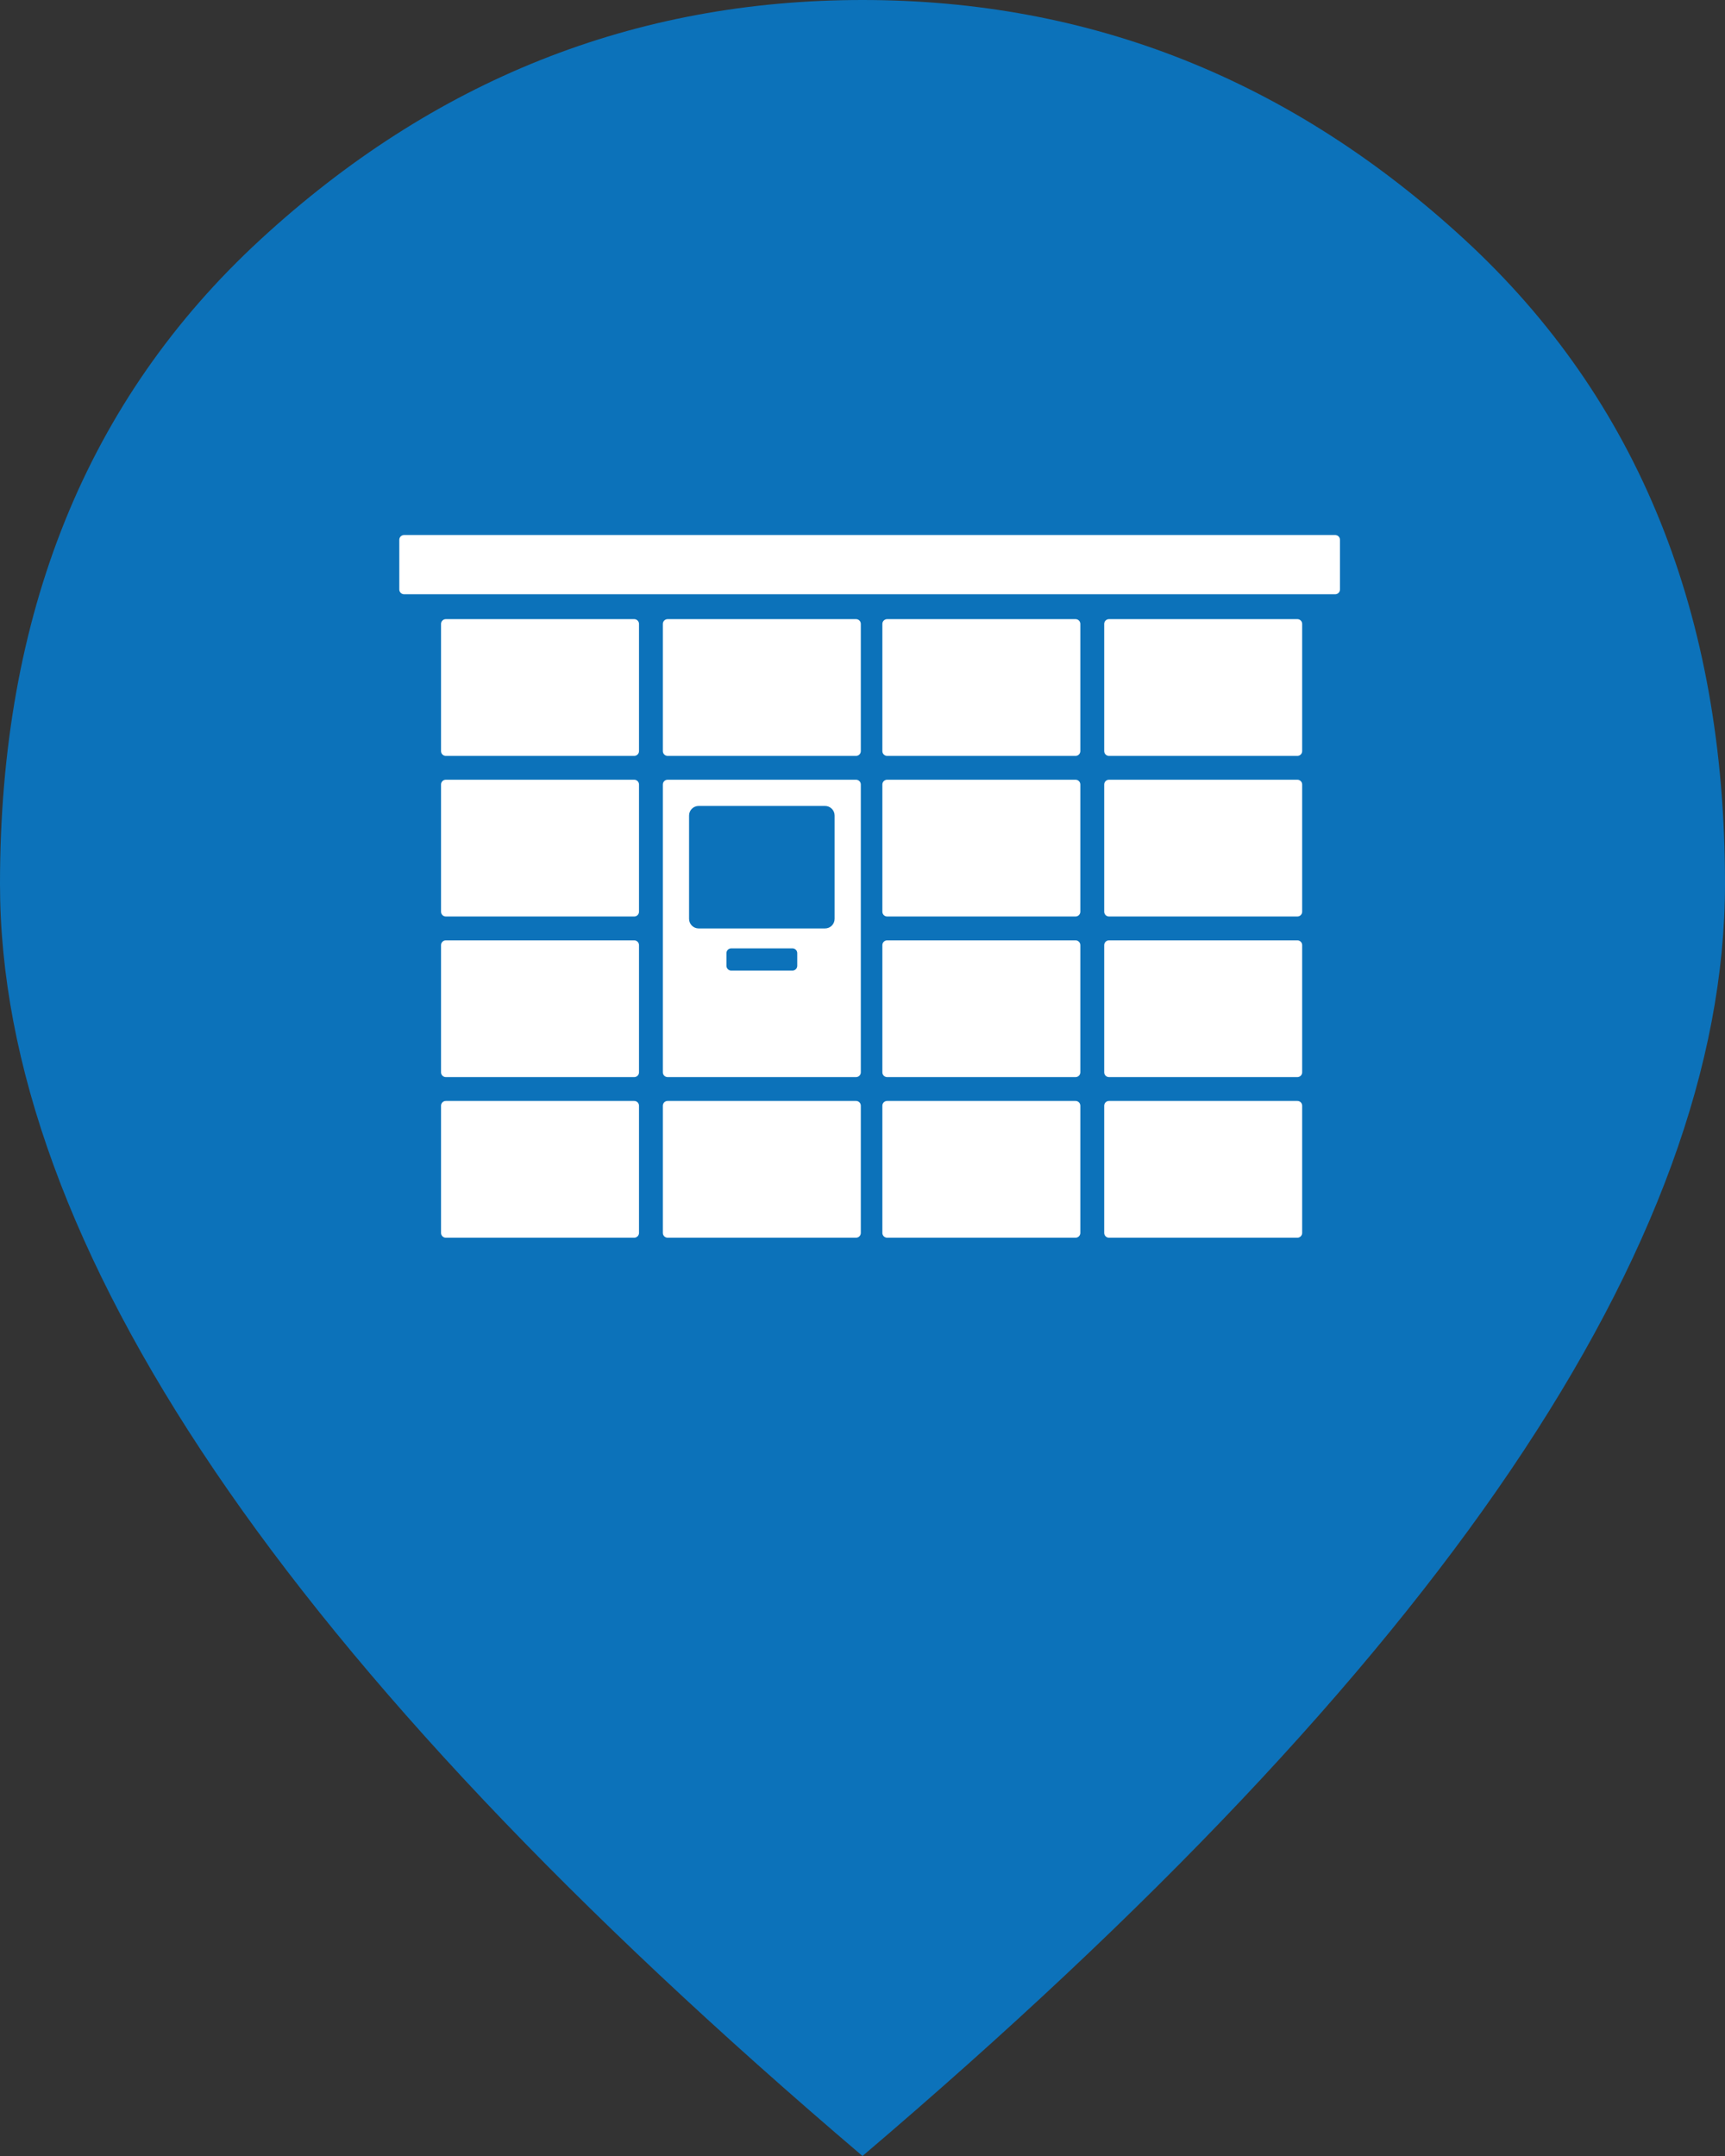
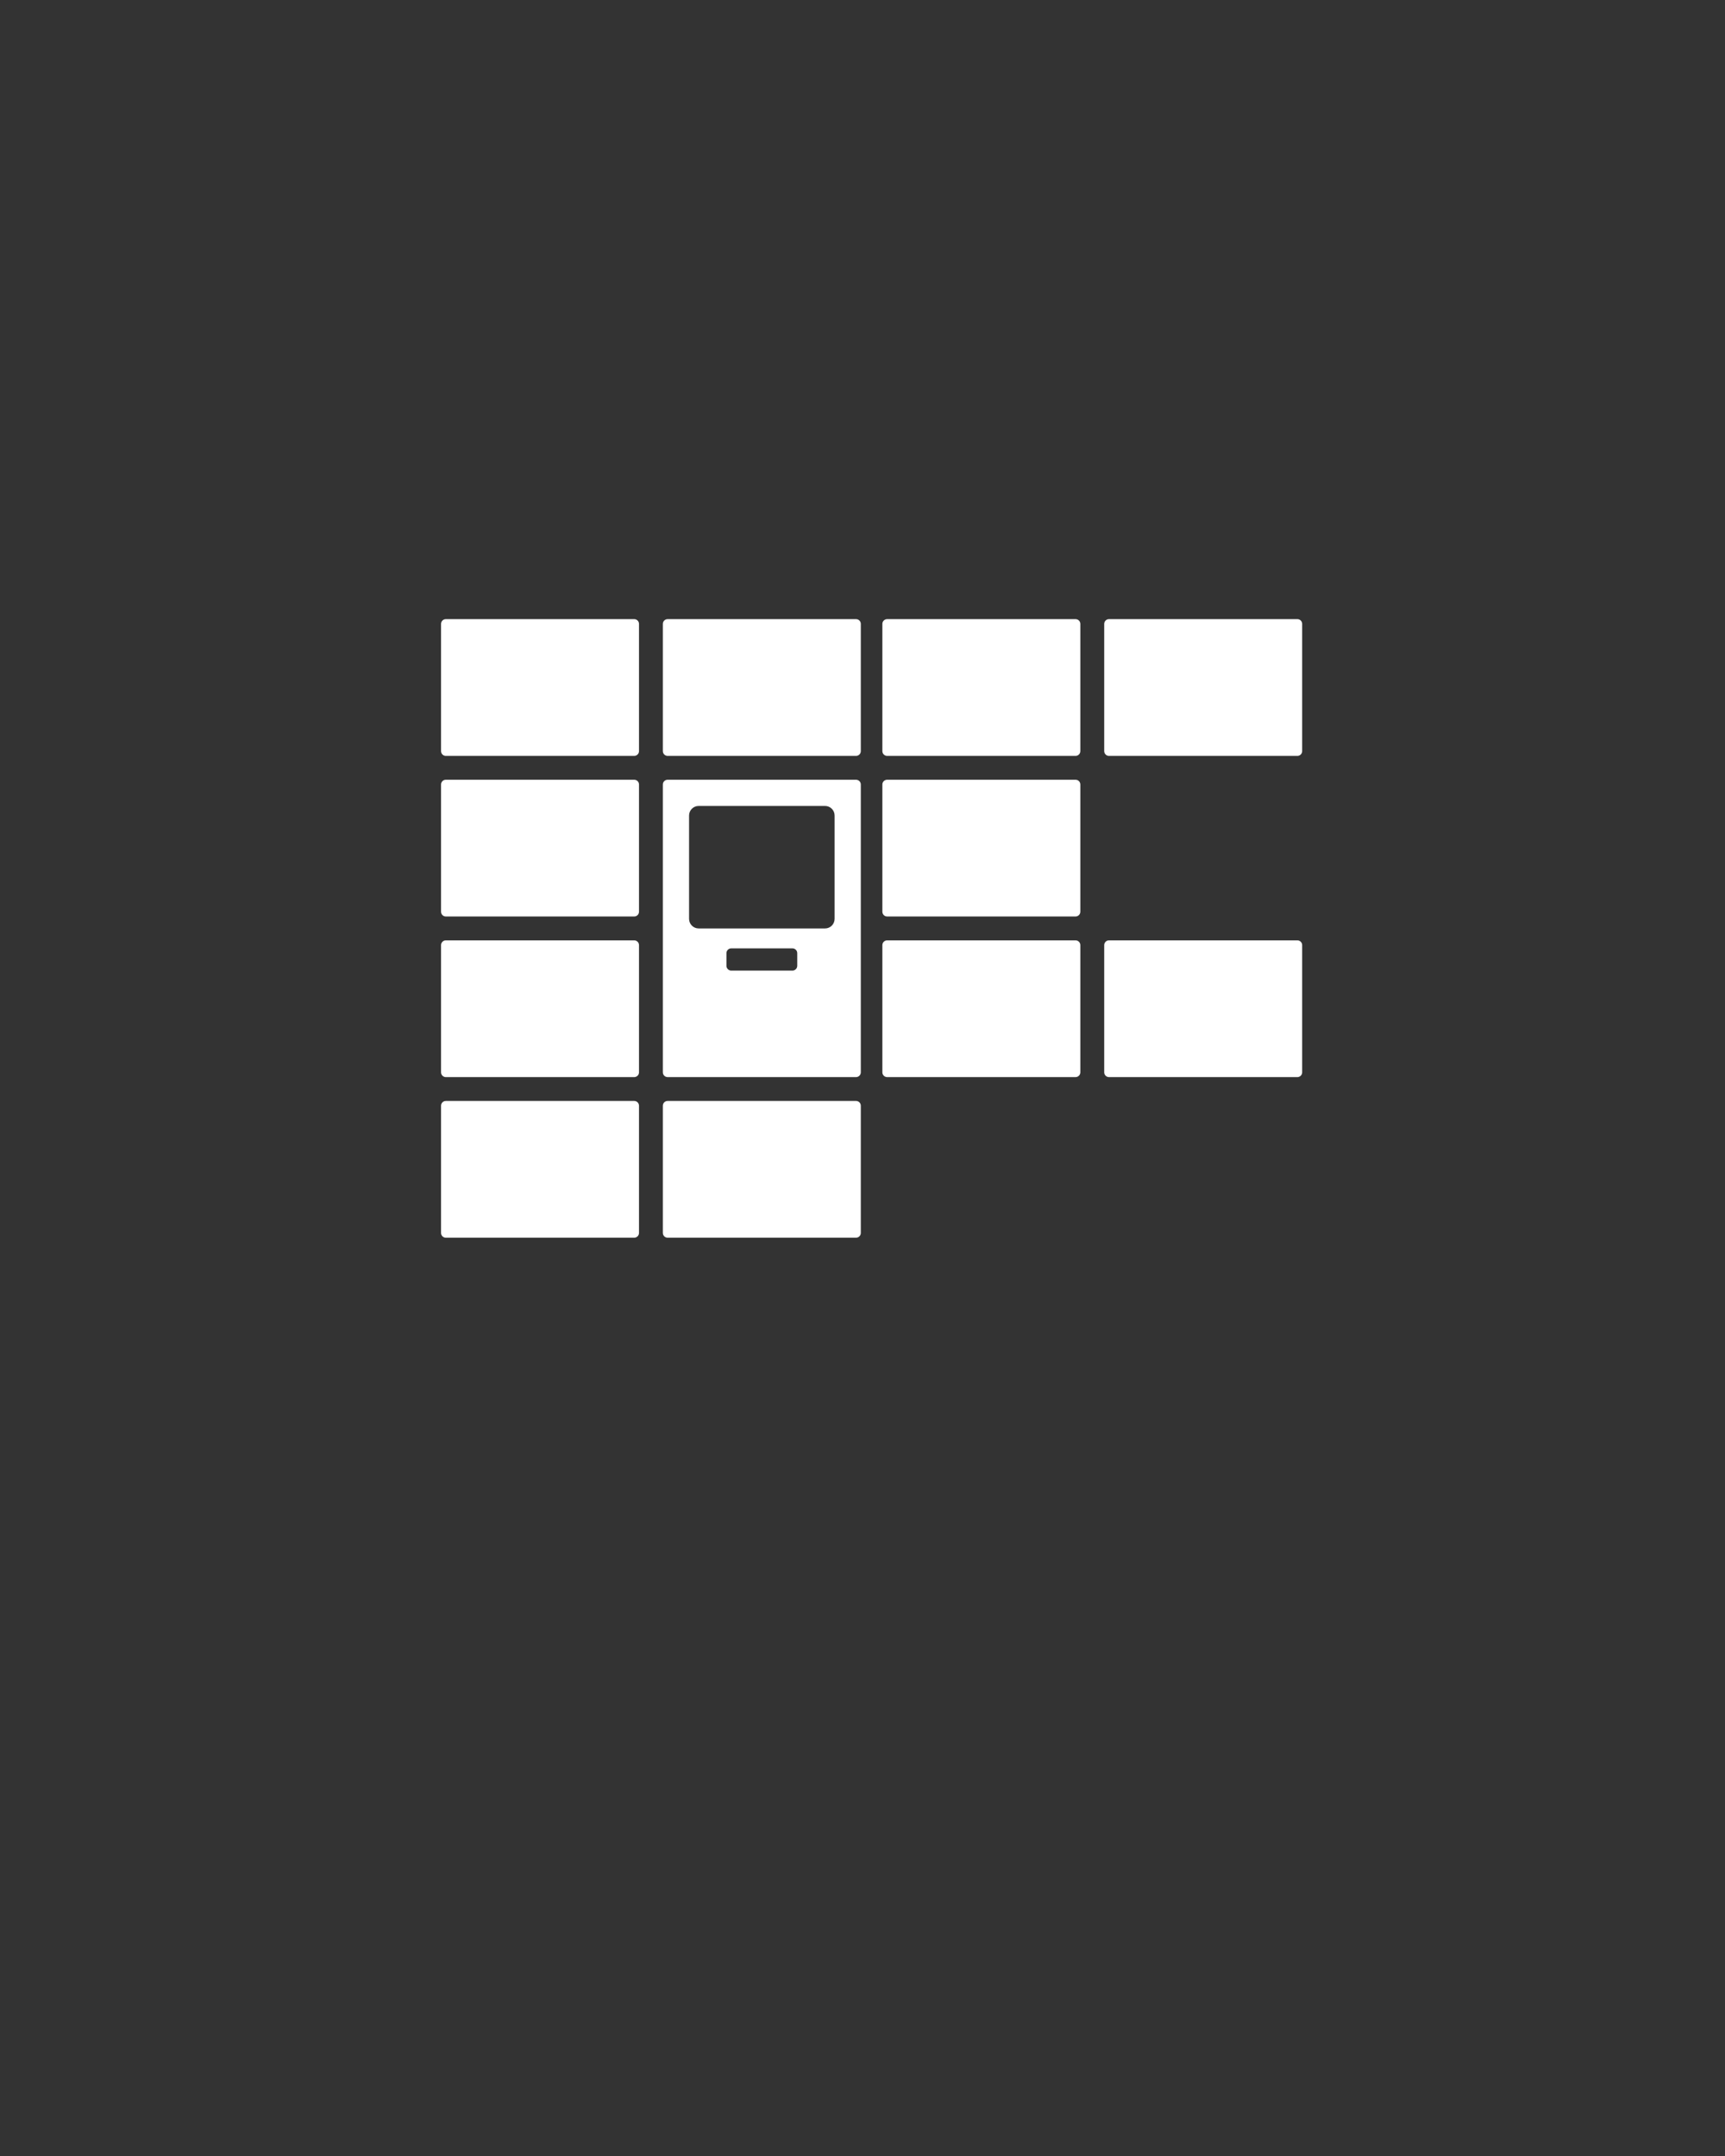
<svg xmlns="http://www.w3.org/2000/svg" width="108" height="135" viewBox="0 0 108 135" fill="none">
  <rect x="0" y="0" width="108" height="135" fill="#333333" stroke="none" />
-   <path d="M54 135C35.888 119.588 22.359 105.272 13.416 92.053C4.472 78.834 4.29153e-06 66.6 4.29153e-06 55.35C4.29153e-06 38.475 5.428 25.031 16.284 15.019C27.141 5.006 39.712 -5.36442e-07 54 -5.36442e-07C68.287 -5.36442e-07 80.859 5.006 91.716 15.019C102.572 25.031 108 38.475 108 55.35C108 66.6 103.528 78.834 94.584 92.053C85.641 105.272 72.112 119.588 54 135Z" fill="#0C72BA" />
-   <path d="M83.595 33.5H25.299C25.134 33.5 25 33.634 25 33.799V36.912C25 37.077 25.134 37.21 25.299 37.21H83.595C83.76 37.21 83.894 37.077 83.894 36.912V33.799C83.894 33.634 83.76 33.5 83.595 33.5Z" fill="white" />
  <path d="M39.708 38.768H27.911C27.747 38.768 27.613 38.901 27.613 39.066V47.032C27.613 47.197 27.747 47.331 27.911 47.331H39.708C39.873 47.331 40.007 47.197 40.007 47.032V39.066C40.007 38.901 39.873 38.768 39.708 38.768Z" fill="white" />
  <path d="M53.596 38.768H41.799C41.634 38.768 41.5 38.901 41.5 39.066V47.032C41.5 47.197 41.634 47.331 41.799 47.331H53.596C53.761 47.331 53.894 47.197 53.894 47.032V39.066C53.894 38.901 53.761 38.768 53.596 38.768Z" fill="white" />
  <path d="M67.339 38.768H55.542C55.378 38.768 55.244 38.901 55.244 39.066V47.032C55.244 47.197 55.378 47.331 55.542 47.331H67.339C67.504 47.331 67.638 47.197 67.638 47.032V39.066C67.638 38.901 67.504 38.768 67.339 38.768Z" fill="white" />
  <path d="M81.228 38.768H69.431C69.266 38.768 69.133 38.901 69.133 39.066V47.032C69.133 47.197 69.266 47.331 69.431 47.331H81.228C81.393 47.331 81.527 47.197 81.527 47.032V39.066C81.527 38.901 81.393 38.768 81.228 38.768Z" fill="white" />
  <path d="M39.708 48.824H27.911C27.747 48.824 27.613 48.957 27.613 49.122V57.088C27.613 57.253 27.747 57.387 27.911 57.387H39.708C39.873 57.387 40.007 57.253 40.007 57.088V49.122C40.007 48.957 39.873 48.824 39.708 48.824Z" fill="white" />
  <path d="M67.339 48.824H55.542C55.378 48.824 55.244 48.957 55.244 49.122V57.088C55.244 57.253 55.378 57.387 55.542 57.387H67.339C67.504 57.387 67.638 57.253 67.638 57.088V49.122C67.638 48.957 67.504 48.824 67.339 48.824Z" fill="white" />
-   <path d="M81.228 48.824H69.431C69.266 48.824 69.133 48.957 69.133 49.122V57.088C69.133 57.253 69.266 57.387 69.431 57.387H81.228C81.393 57.387 81.527 57.253 81.527 57.088V49.122C81.527 48.957 81.393 48.824 81.228 48.824Z" fill="white" />
  <path d="M39.708 58.881H27.911C27.747 58.881 27.613 59.015 27.613 59.18V67.145C27.613 67.31 27.747 67.444 27.911 67.444H39.708C39.873 67.444 40.007 67.31 40.007 67.145V59.18C40.007 59.015 39.873 58.881 39.708 58.881Z" fill="white" />
  <path d="M41.5 49.122V67.145C41.5 67.31 41.634 67.444 41.799 67.444H53.596C53.76 67.444 53.894 67.31 53.894 67.145V49.122C53.894 48.958 53.76 48.824 53.596 48.824H41.799C41.634 48.824 41.5 48.958 41.5 49.122ZM49.615 60.775H45.781C45.617 60.775 45.482 60.64 45.482 60.476V59.681C45.482 59.517 45.617 59.383 45.781 59.383H49.615C49.779 59.383 49.914 59.517 49.914 59.681V60.476C49.914 60.64 49.779 60.775 49.615 60.775ZM51.656 58.135H43.74C43.41 58.135 43.142 57.867 43.142 57.537V51.063C43.142 50.733 43.41 50.466 43.74 50.466H51.656C51.986 50.466 52.253 50.733 52.253 51.063V57.537C52.253 57.867 51.986 58.135 51.656 58.135Z" fill="white" />
  <path d="M67.339 58.881H55.542C55.378 58.881 55.244 59.015 55.244 59.18V67.145C55.244 67.31 55.378 67.444 55.542 67.444H67.339C67.504 67.444 67.638 67.31 67.638 67.145V59.18C67.638 59.015 67.504 58.881 67.339 58.881Z" fill="white" />
  <path d="M81.228 58.881H69.431C69.266 58.881 69.133 59.015 69.133 59.18V67.145C69.133 67.31 69.266 67.444 69.431 67.444H81.228C81.393 67.444 81.527 67.31 81.527 67.145V59.18C81.527 59.015 81.393 58.881 81.228 58.881Z" fill="white" />
  <path d="M39.708 68.937H27.911C27.747 68.937 27.613 69.071 27.613 69.236V77.201C27.613 77.366 27.747 77.5 27.911 77.5H39.708C39.873 77.5 40.007 77.366 40.007 77.201V69.236C40.007 69.071 39.873 68.937 39.708 68.937Z" fill="white" />
  <path d="M53.596 68.937H41.799C41.634 68.937 41.5 69.071 41.5 69.236V77.201C41.5 77.366 41.634 77.5 41.799 77.5H53.596C53.761 77.5 53.894 77.366 53.894 77.201V69.236C53.894 69.071 53.761 68.937 53.596 68.937Z" fill="white" />
-   <path d="M67.339 68.937H55.542C55.378 68.937 55.244 69.071 55.244 69.236V77.201C55.244 77.366 55.378 77.5 55.542 77.5H67.339C67.504 77.5 67.638 77.366 67.638 77.201V69.236C67.638 69.071 67.504 68.937 67.339 68.937Z" fill="white" />
-   <path d="M81.228 68.937H69.431C69.266 68.937 69.133 69.071 69.133 69.236V77.201C69.133 77.366 69.266 77.5 69.431 77.5H81.228C81.393 77.5 81.527 77.366 81.527 77.201V69.236C81.527 69.071 81.393 68.937 81.228 68.937Z" fill="white" />
</svg>